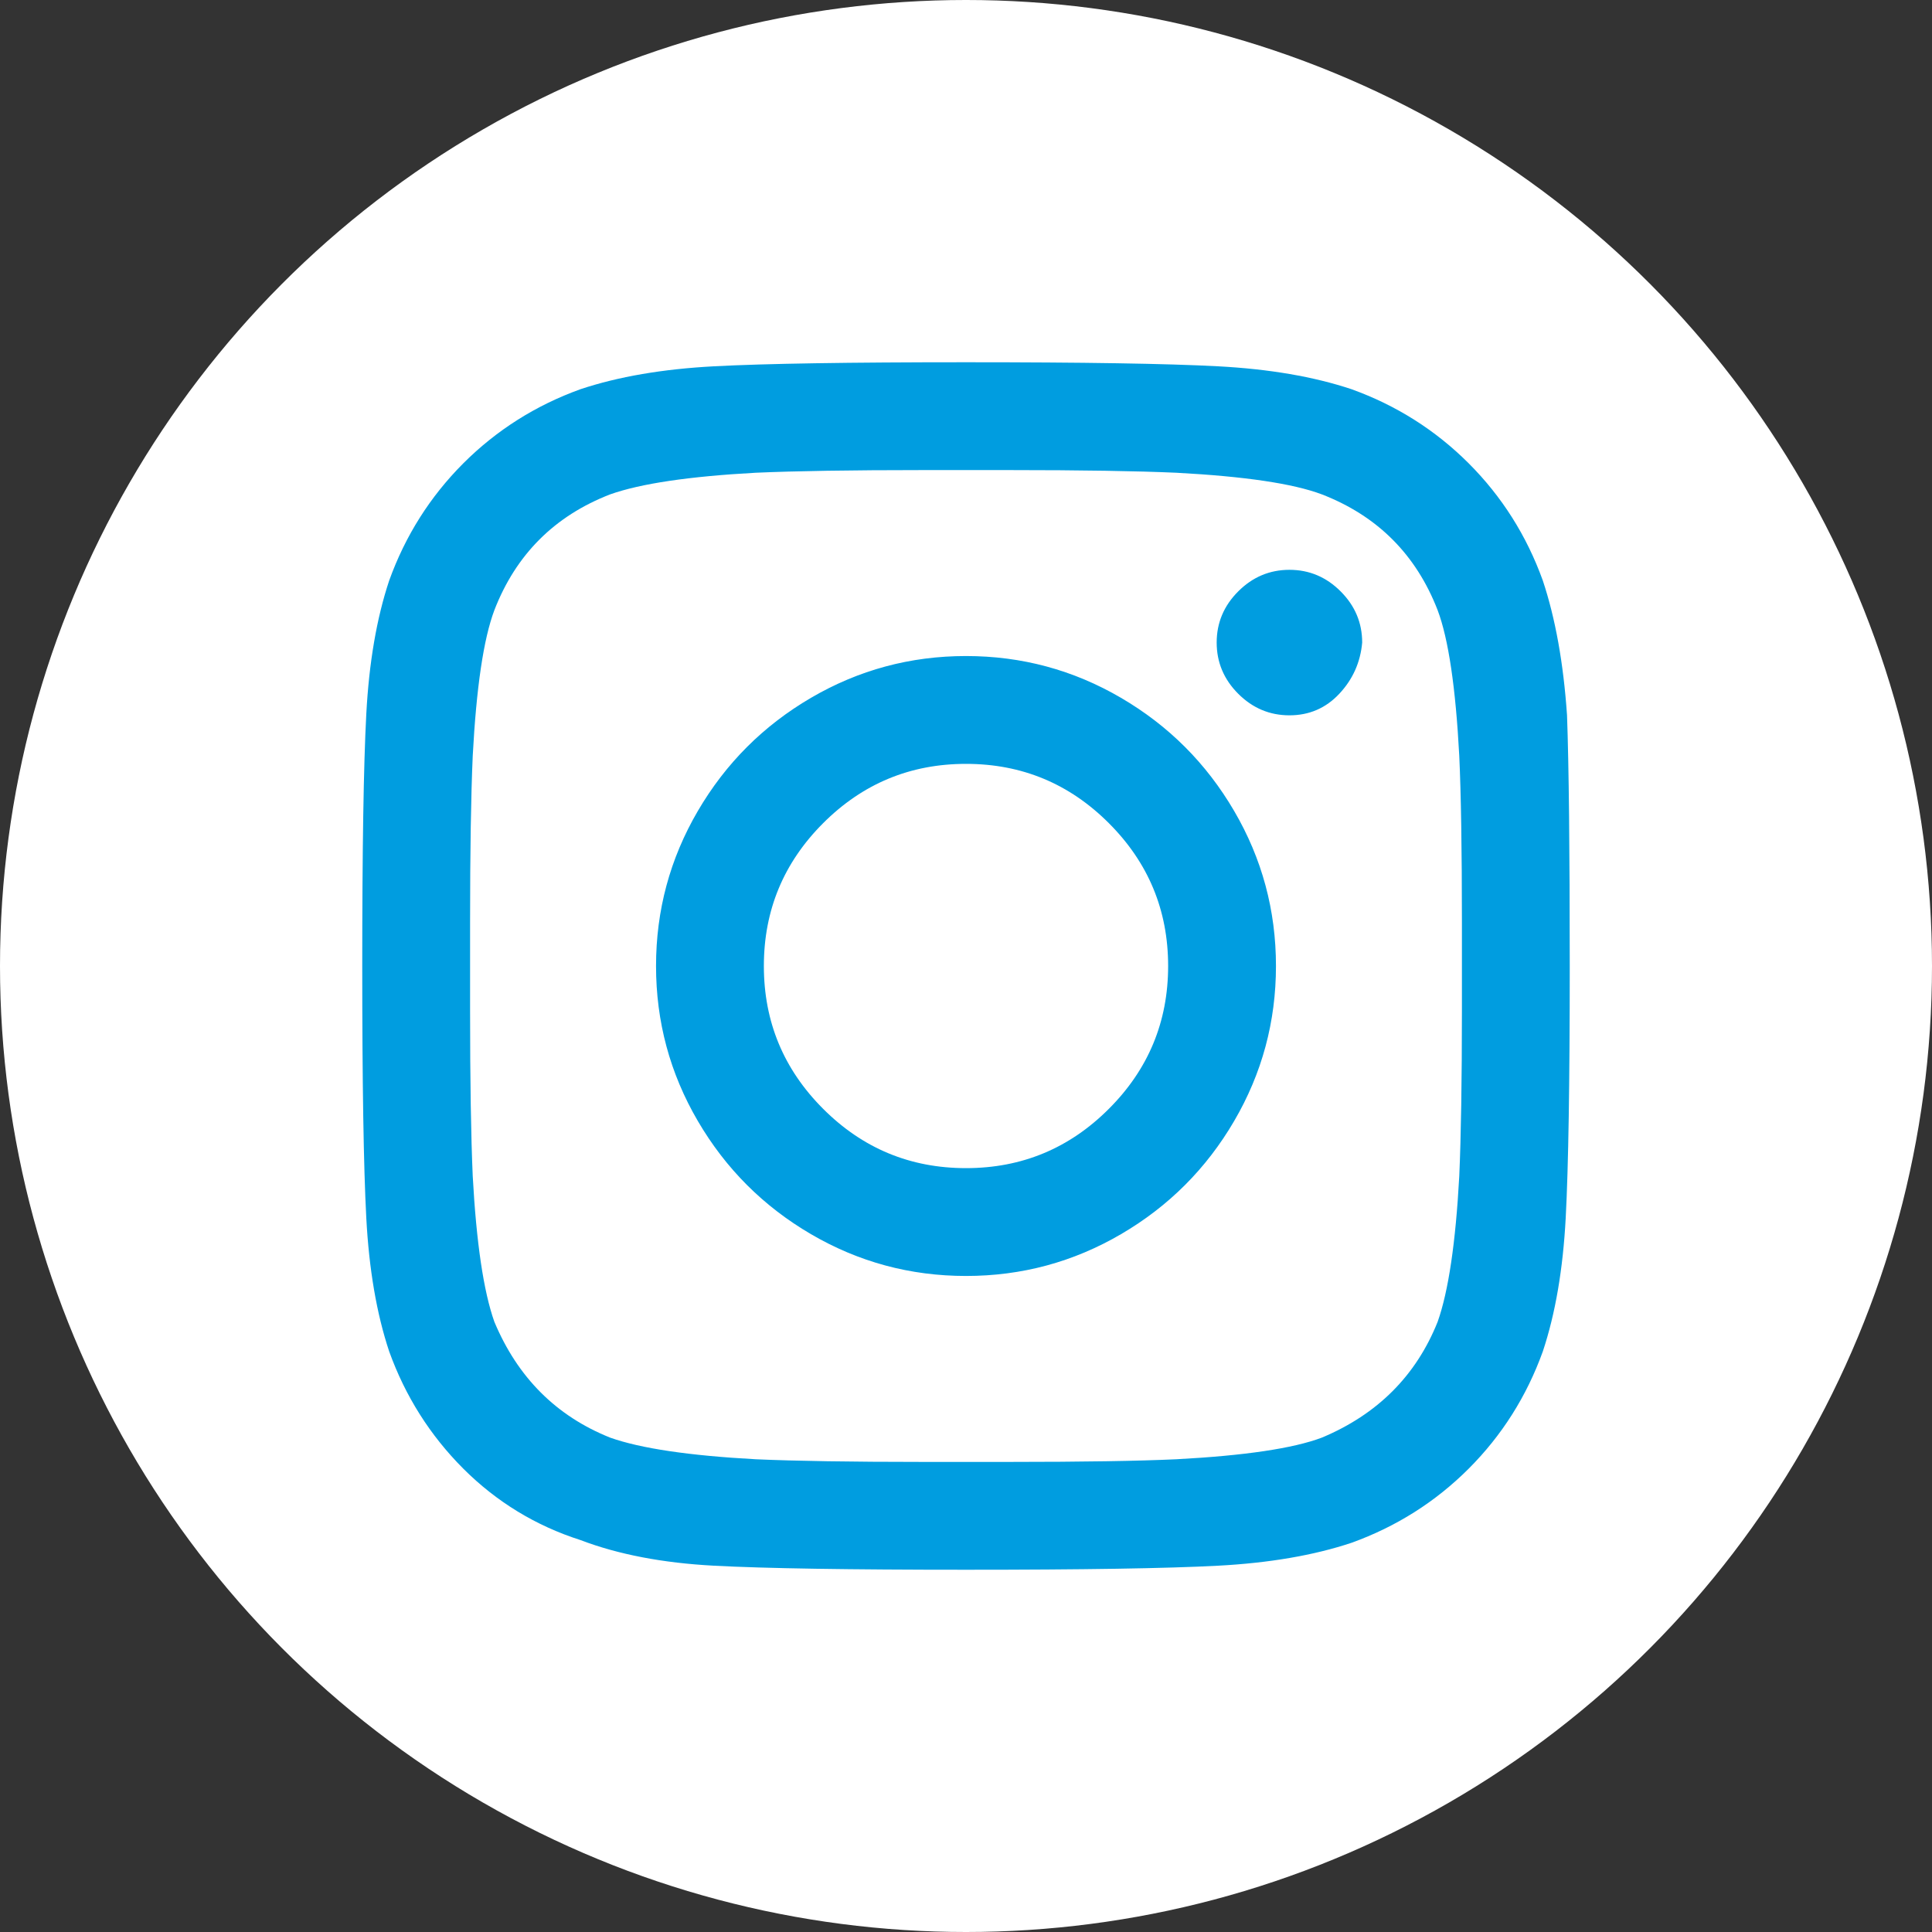
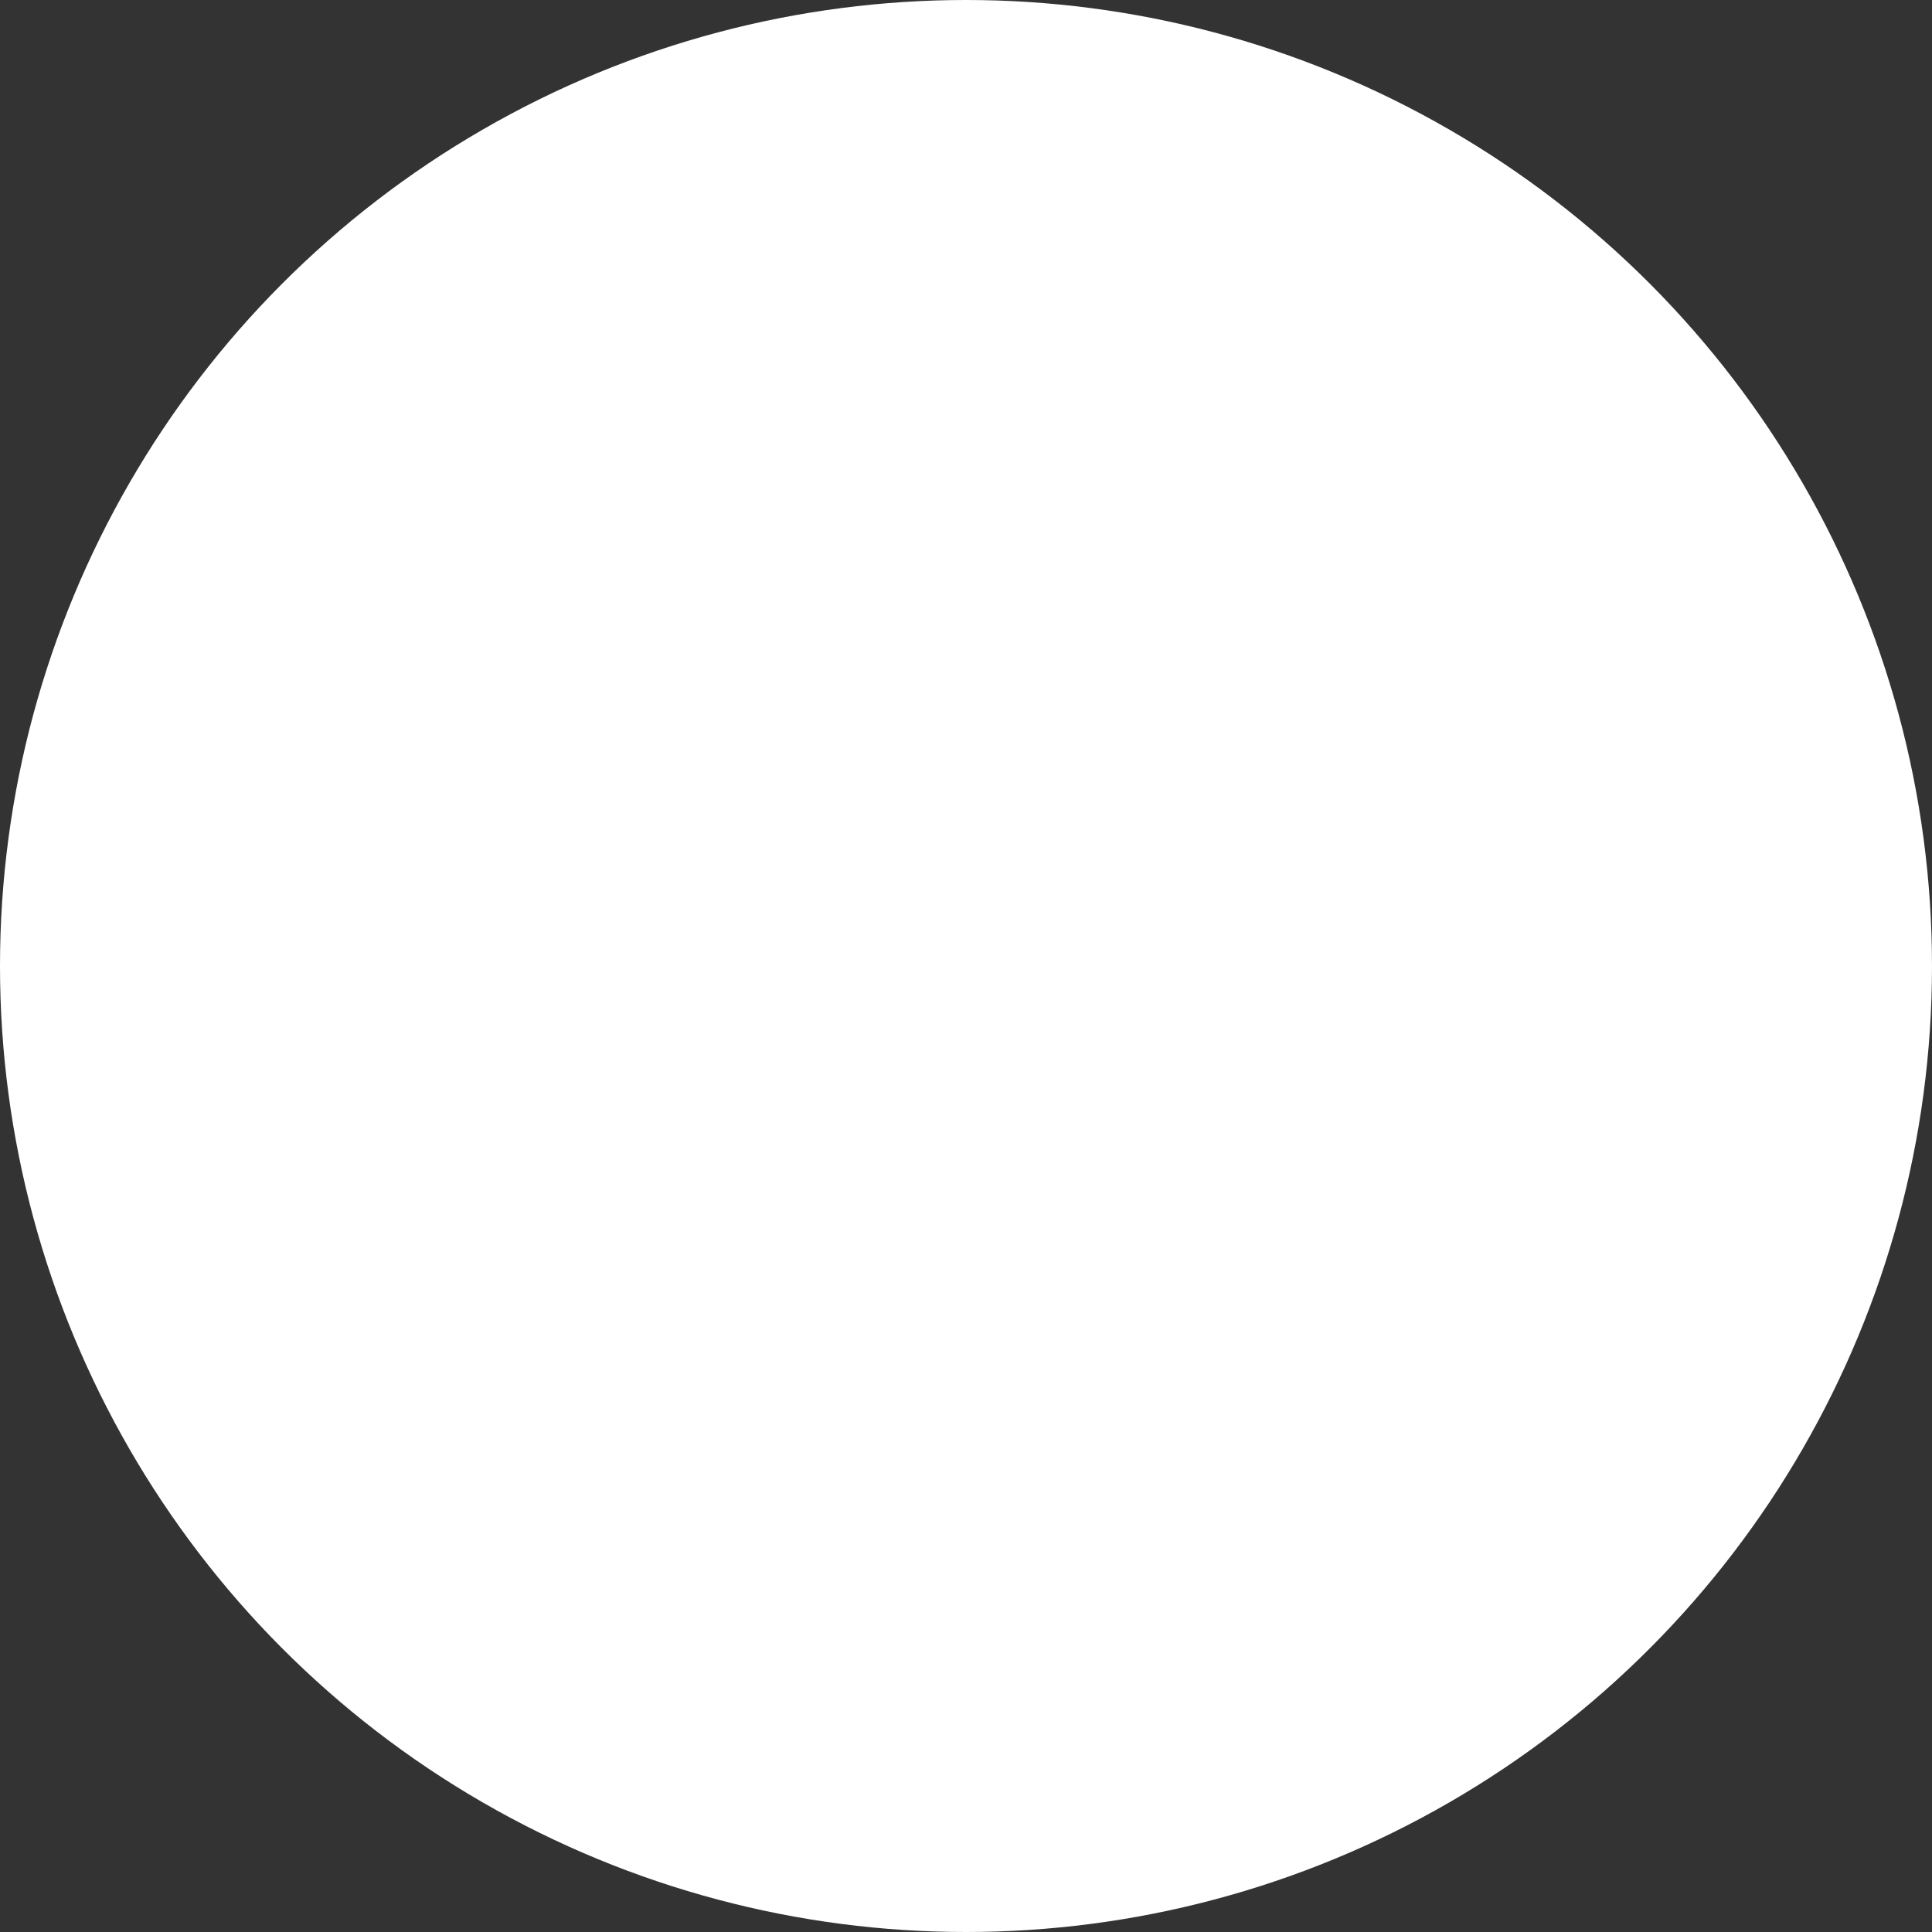
<svg xmlns="http://www.w3.org/2000/svg" width="32px" height="32px" viewBox="0 0 32 32" version="1.1">
  <rect x="0" y="0" width="32" height="32" fill="#333333" stroke="none" />
  <title>Icon / Instragram</title>
  <desc>Created with Sketch.</desc>
  <defs />
  <g id="Icon-/-Instragram" stroke="none" stroke-width="1" fill="none" fill-rule="evenodd">
    <circle id="Oval" fill="#FFFFFF" cx="16" cy="16" r="16" />
-     <path d="M16,10.866 C16.923,10.866 17.778,11.097 18.567,11.558 C19.356,12.019 19.981,12.644 20.442,13.433 C20.903,14.222 21.134,15.077 21.134,16 C21.134,16.923 20.903,17.778 20.442,18.567 C19.981,19.356 19.356,19.981 18.567,20.442 C17.778,20.903 16.923,21.134 16,21.134 C15.077,21.134 14.222,20.903 13.433,20.442 C12.644,19.981 12.019,19.356 11.558,18.567 C11.097,17.778 10.866,16.923 10.866,16 C10.866,15.077 11.097,14.222 11.558,13.433 C12.019,12.644 12.644,12.019 13.433,11.558 C14.222,11.097 15.077,10.866 16,10.866 Z M16,19.348 C16.923,19.348 17.711,19.021 18.366,18.366 C19.021,17.711 19.348,16.923 19.348,16 C19.348,15.077 19.021,14.289 18.366,13.634 C17.711,12.979 16.923,12.652 16,12.652 C15.077,12.652 14.289,12.979 13.634,13.634 C12.979,14.289 12.652,15.077 12.652,16 C12.652,16.923 12.979,17.711 13.634,18.366 C14.289,19.021 15.077,19.348 16,19.348 Z M22.562,10.643 C22.533,10.97 22.406,11.253 22.183,11.491 C21.96,11.729 21.685,11.848 21.357,11.848 C21.03,11.848 20.747,11.729 20.509,11.491 C20.271,11.253 20.152,10.97 20.152,10.643 C20.152,10.315 20.271,10.033 20.509,9.795 C20.747,9.557 21.03,9.438 21.357,9.438 C21.685,9.438 21.967,9.557 22.205,9.795 C22.443,10.033 22.562,10.315 22.562,10.643 Z M25.955,11.848 C25.985,12.682 26,14.065 26,16 C26,17.935 25.978,19.326 25.933,20.174 C25.888,21.022 25.762,21.759 25.554,22.384 C25.286,23.128 24.876,23.775 24.326,24.326 C23.775,24.876 23.128,25.286 22.384,25.554 C21.759,25.762 21.022,25.888 20.174,25.933 C19.326,25.978 17.935,26 16,26 C14.065,26 12.674,25.978 11.826,25.933 C10.978,25.888 10.241,25.747 9.616,25.509 C8.872,25.271 8.225,24.876 7.674,24.326 C7.124,23.775 6.714,23.128 6.446,22.384 C6.238,21.759 6.112,21.022 6.067,20.174 C6.022,19.326 6,17.935 6,16 C6,14.065 6.022,12.674 6.067,11.826 C6.112,10.978 6.238,10.241 6.446,9.616 C6.714,8.872 7.124,8.225 7.674,7.674 C8.225,7.124 8.872,6.714 9.616,6.446 C10.241,6.238 10.978,6.112 11.826,6.067 C12.674,6.022 14.065,6 16,6 C17.935,6 19.326,6.022 20.174,6.067 C21.022,6.112 21.759,6.238 22.384,6.446 C23.128,6.714 23.775,7.124 24.326,7.674 C24.876,8.225 25.286,8.872 25.554,9.616 C25.762,10.241 25.896,10.985 25.955,11.848 Z M23.812,21.893 C23.991,21.387 24.11,20.583 24.17,19.482 C24.199,18.827 24.214,17.905 24.214,16.714 L24.214,15.286 C24.214,14.065 24.199,13.143 24.17,12.518 C24.11,11.387 23.991,10.583 23.812,10.107 C23.455,9.185 22.815,8.545 21.893,8.188 C21.417,8.009 20.613,7.89 19.482,7.83 C18.827,7.801 17.905,7.786 16.714,7.786 L15.286,7.786 C14.095,7.786 13.173,7.801 12.518,7.83 C11.417,7.89 10.613,8.009 10.107,8.188 C9.185,8.545 8.545,9.185 8.188,10.107 C8.009,10.583 7.89,11.387 7.83,12.518 C7.801,13.173 7.786,14.095 7.786,15.286 L7.786,16.714 C7.786,17.905 7.801,18.827 7.83,19.482 C7.89,20.583 8.009,21.387 8.188,21.893 C8.574,22.815 9.214,23.455 10.107,23.812 C10.613,23.991 11.417,24.11 12.518,24.17 C13.173,24.199 14.095,24.214 15.286,24.214 L16.714,24.214 C17.935,24.214 18.857,24.199 19.482,24.17 C20.613,24.11 21.417,23.991 21.893,23.812 C22.815,23.426 23.455,22.786 23.812,21.893 Z" id="" fill="#009DE0" />
  </g>
</svg>